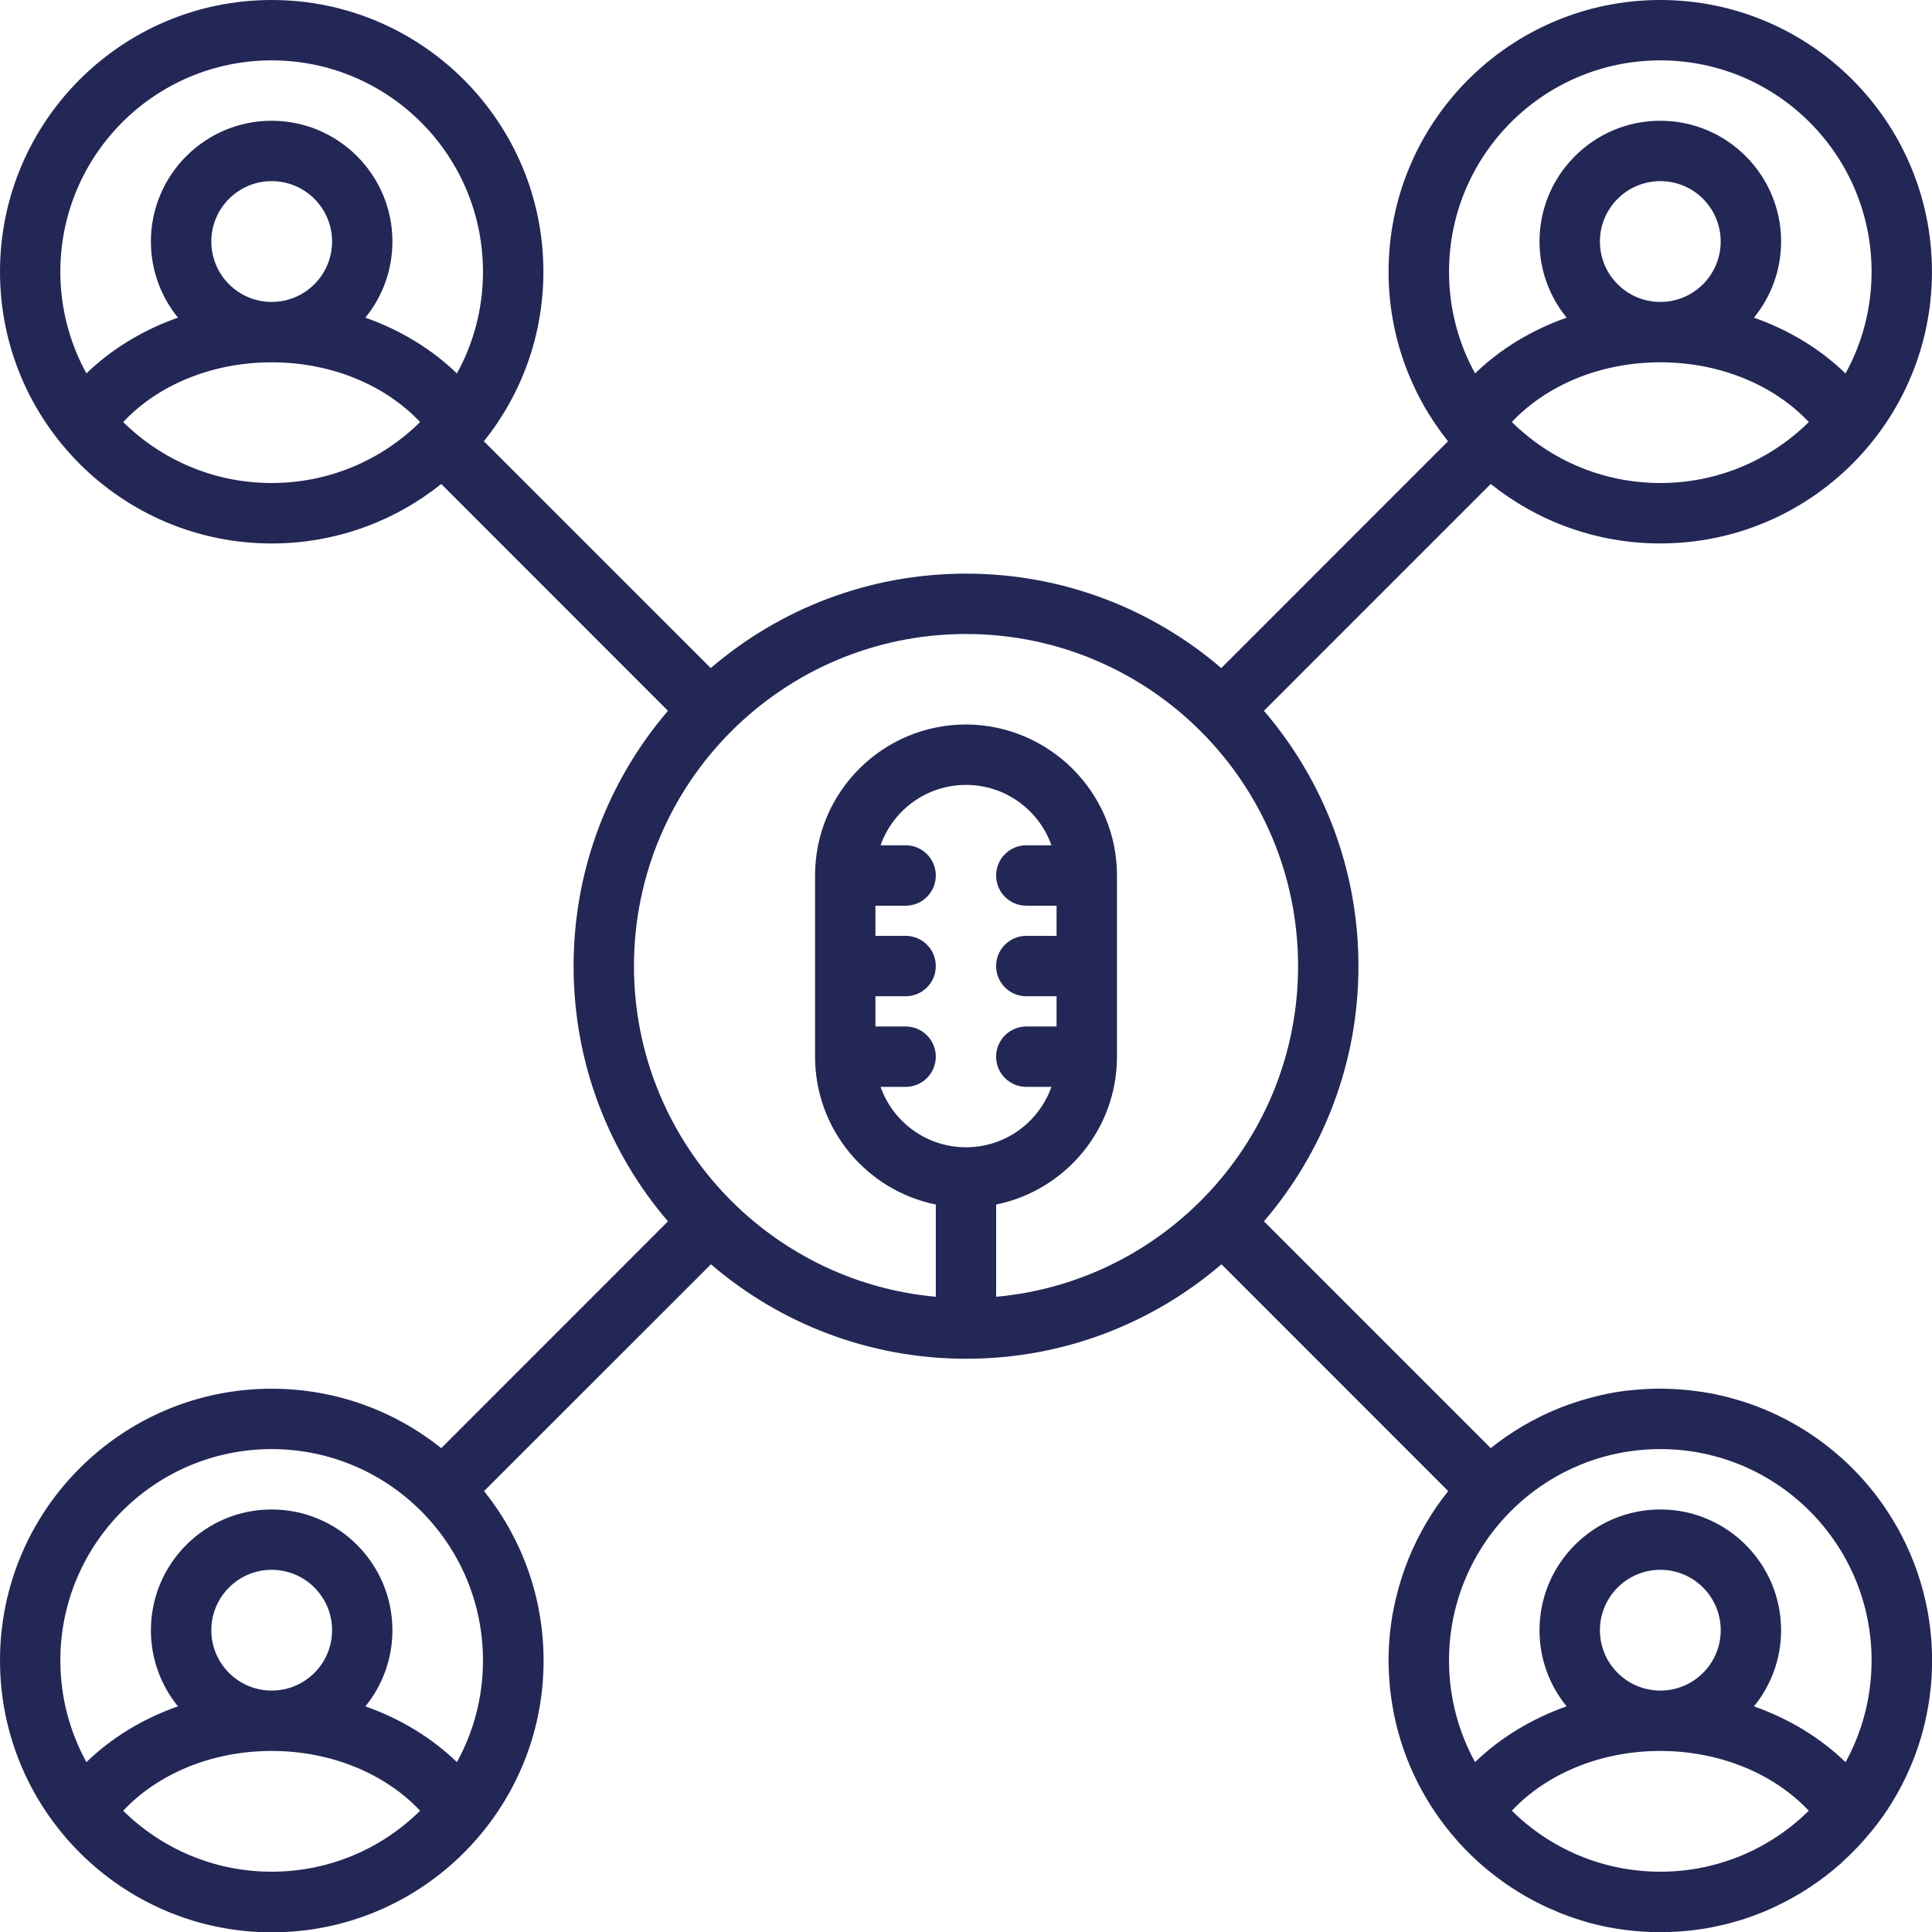
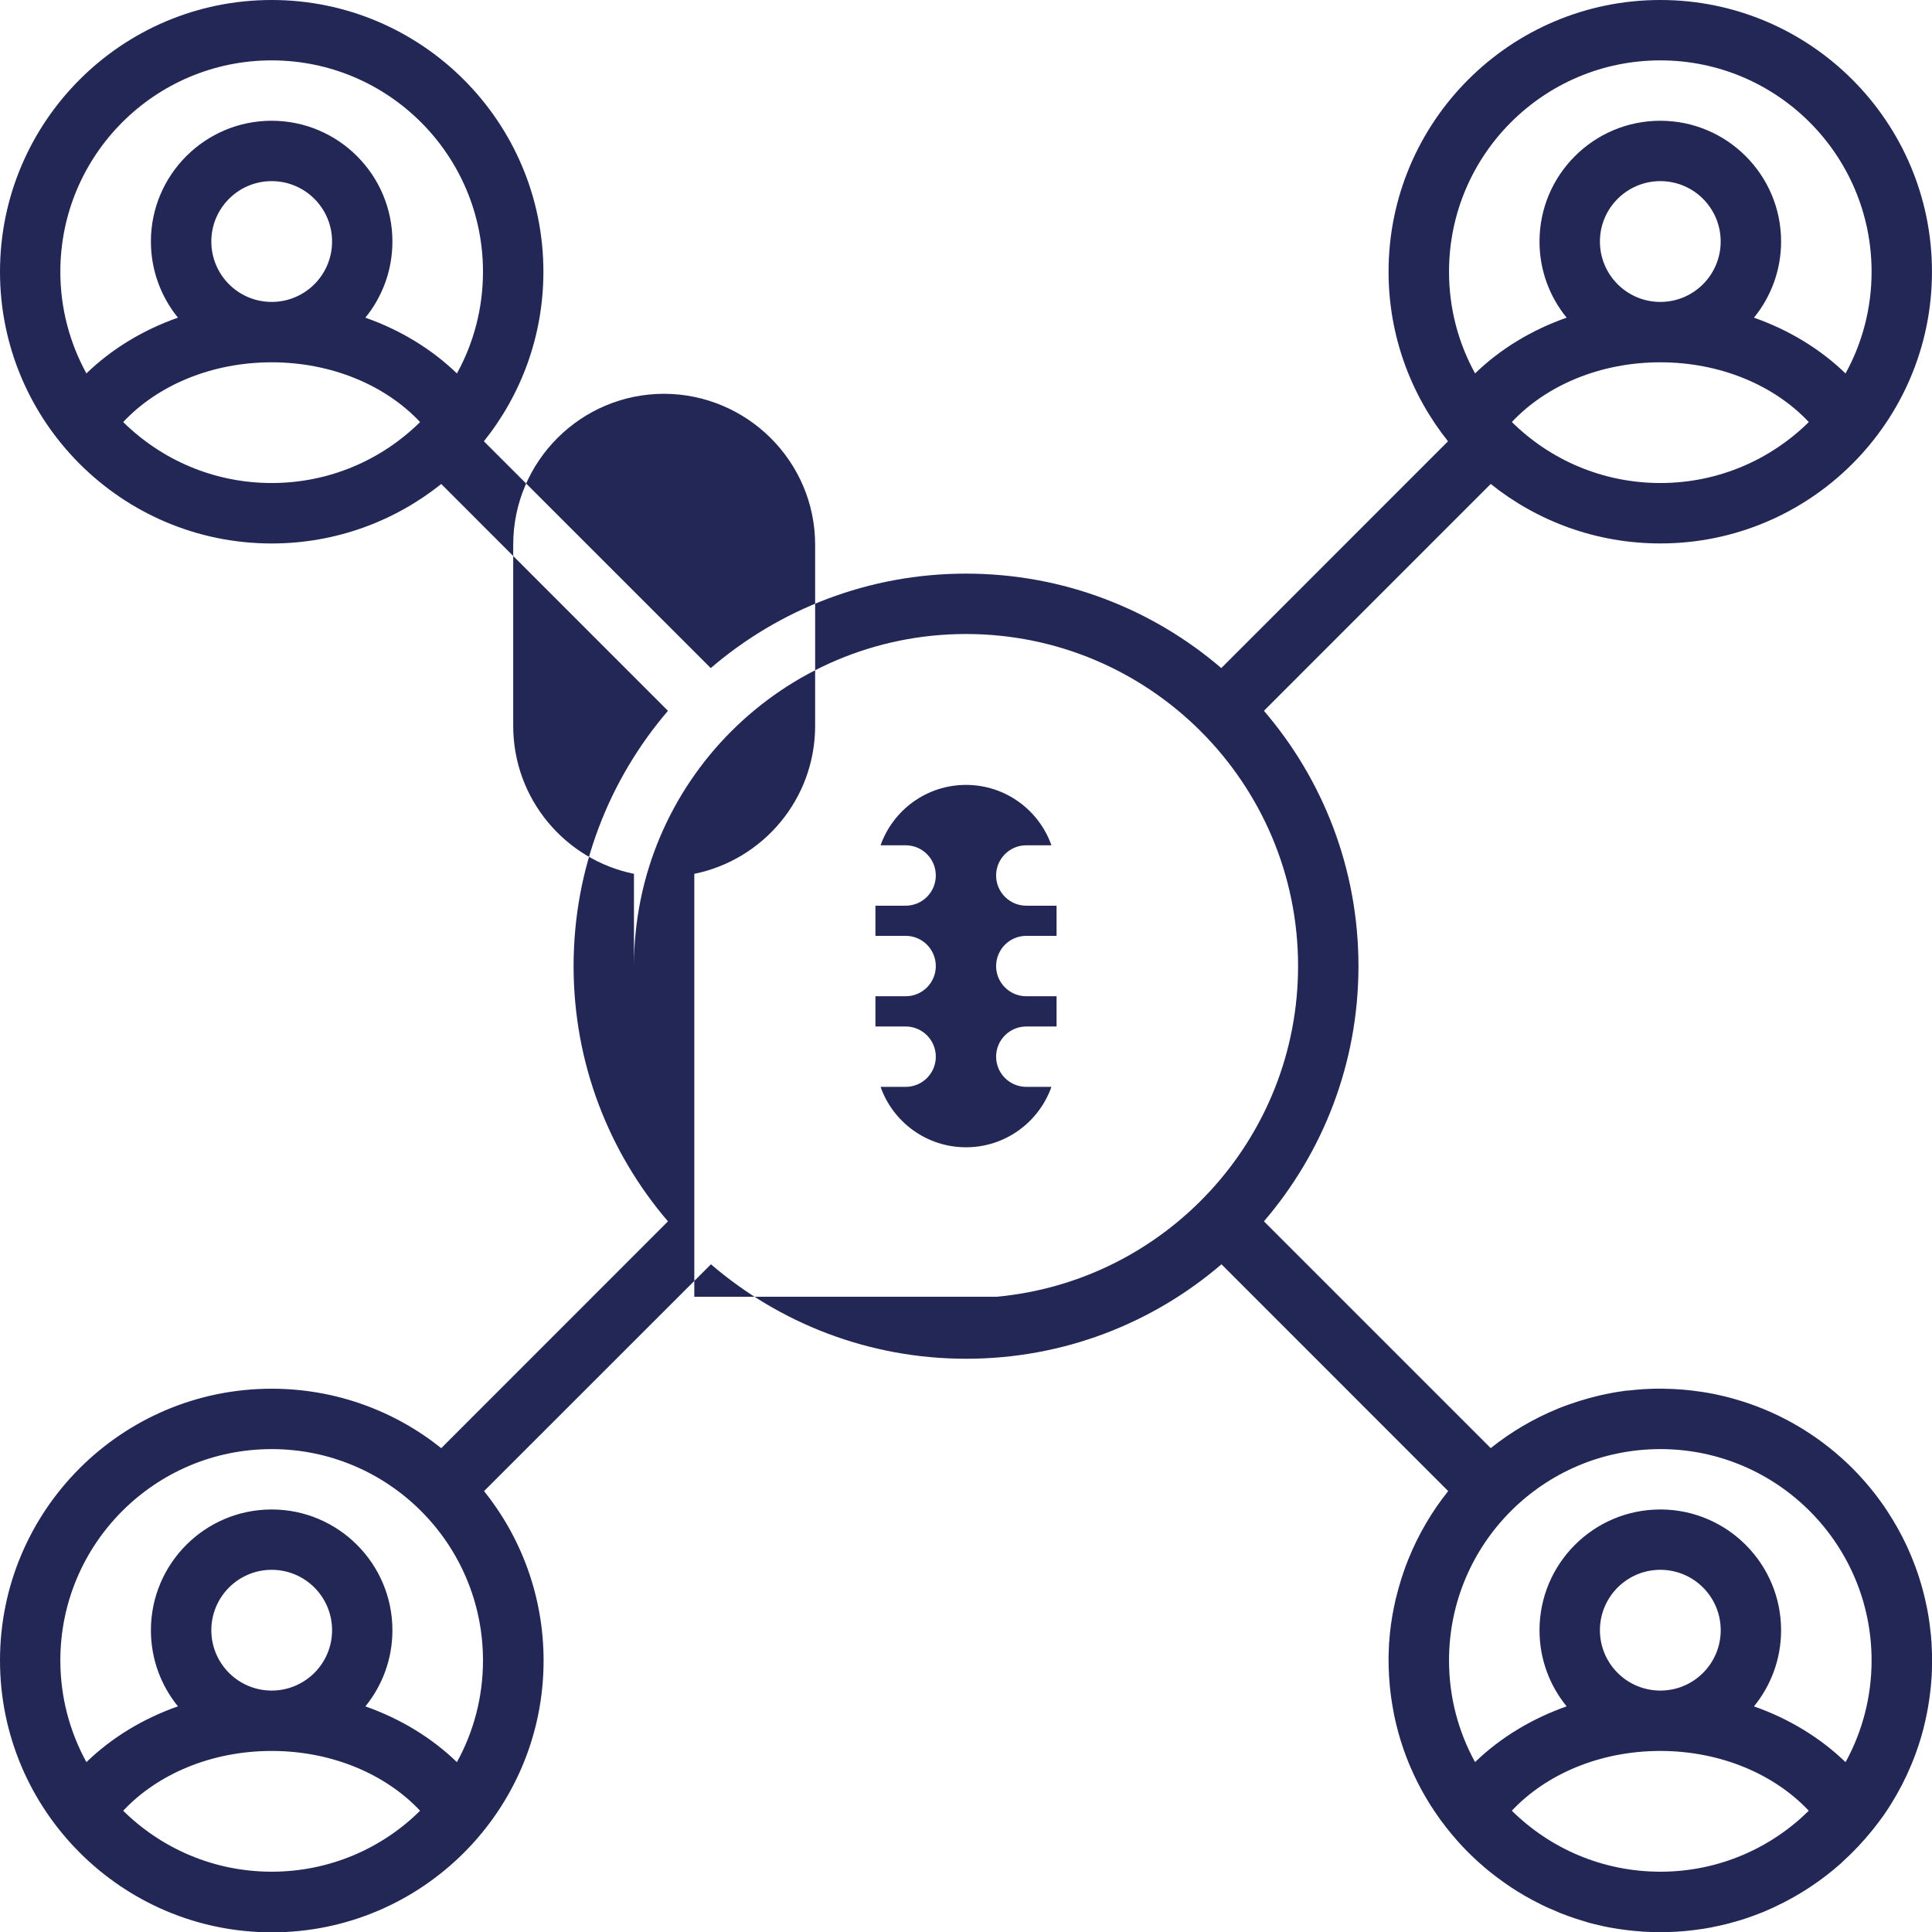
<svg xmlns="http://www.w3.org/2000/svg" version="1.1" id="Layer_1" x="0px" y="0px" width="49.214px" height="49.217px" viewBox="0 0 49.214 49.217" xml:space="preserve">
-   <path fill-rule="evenodd" clip-rule="evenodd" fill="#232755" d="M42.367,35.375h0.016c0.09,0.001,0.18,0.004,0.268,0.008 l0.045,0.004c0.055,0.002,0.107,0.006,0.162,0.01c0.086,0.008,0.17,0.016,0.254,0.026c0.172,0.021,0.342,0.046,0.508,0.079 l0.027,0.005l0.018,0.003c0.18,0.037,0.359,0.08,0.533,0.131c1.008,0.287,1.924,0.799,2.686,1.476 c0.016,0.014,0.029,0.026,0.043,0.038c0.184,0.164,0.357,0.34,0.521,0.523l0.023,0.027l0.029,0.031 c0.014,0.018,0.029,0.035,0.045,0.053c0.061,0.07,0.121,0.143,0.178,0.216l0.016,0.019c0.008,0.011,0.018,0.022,0.025,0.033 l0.025,0.032c0.066,0.087,0.131,0.177,0.195,0.267c0.031,0.047,0.063,0.093,0.094,0.141c0.186,0.283,0.352,0.579,0.496,0.888 c0.105,0.229,0.201,0.468,0.283,0.709c0.045,0.138,0.088,0.277,0.125,0.417c0.018,0.067,0.035,0.135,0.051,0.203 c0.02,0.087,0.039,0.176,0.057,0.264l0.002,0.01l0.004,0.023c0.02,0.104,0.037,0.205,0.051,0.309 c0.01,0.068,0.018,0.136,0.025,0.205c0.006,0.047,0.01,0.094,0.016,0.141c0.006,0.059,0.01,0.117,0.014,0.176 c0.004,0.061,0.006,0.12,0.008,0.18c0.004,0.084,0.006,0.17,0.006,0.256v0.021c0,0.083-0.002,0.166-0.004,0.249 c-0.002,0.048-0.004,0.096-0.006,0.145c-0.004,0.045-0.006,0.088-0.01,0.133c-0.004,0.072-0.012,0.144-0.02,0.215 c-0.006,0.056-0.012,0.109-0.02,0.165c-0.027,0.205-0.063,0.407-0.107,0.606l-0.002,0.01c-0.064,0.291-0.148,0.574-0.25,0.85 c-0.037,0.104-0.078,0.206-0.121,0.307c-0.139,0.334-0.305,0.653-0.494,0.957c-0.059,0.096-0.119,0.19-0.184,0.282l-0.012,0.019 c-0.008,0.012-0.018,0.023-0.025,0.035L47.939,46.3c-0.061,0.084-0.121,0.166-0.186,0.247l-0.016,0.021 c-0.008,0.01-0.018,0.021-0.025,0.031l-0.02,0.025c-0.23,0.284-0.48,0.551-0.75,0.795l-0.027,0.025L46.9,47.461 c-0.502,0.446-1.068,0.821-1.684,1.109l-0.037,0.018c-0.076,0.034-0.152,0.068-0.23,0.102l-0.039,0.016 c-0.014,0.005-0.027,0.01-0.039,0.016l-0.012,0.004c-0.066,0.026-0.131,0.051-0.197,0.075c-0.063,0.023-0.125,0.046-0.189,0.066 c-0.041,0.014-0.08,0.026-0.121,0.04c-0.049,0.014-0.096,0.027-0.145,0.042c-0.047,0.014-0.094,0.026-0.143,0.04l-0.041,0.011 c-0.139,0.035-0.277,0.067-0.42,0.094l-0.041,0.009c-0.016,0.002-0.029,0.004-0.043,0.006l-0.043,0.009 c-0.053,0.009-0.105,0.018-0.158,0.024c-0.195,0.029-0.393,0.051-0.592,0.063c-0.143,0.009-0.287,0.014-0.432,0.014l-0.045-0.001 c-0.137,0-0.271-0.005-0.406-0.014c-0.283-0.019-0.563-0.054-0.836-0.104c-0.037-0.008-0.074-0.015-0.111-0.022 c-0.027-0.005-0.055-0.011-0.08-0.017l-0.041-0.01c-0.105-0.023-0.209-0.049-0.311-0.076l-0.023-0.007L40.4,48.954l-0.02-0.006 c-0.021-0.007-0.041-0.013-0.063-0.019l-0.041-0.012c-0.043-0.014-0.088-0.027-0.133-0.042c-0.135-0.044-0.268-0.093-0.398-0.144 l-0.027-0.012c-0.014-0.006-0.025-0.011-0.039-0.016l-0.025-0.012c-0.082-0.033-0.166-0.069-0.246-0.105l-0.037-0.018 c-0.033-0.016-0.068-0.032-0.102-0.049l-0.012-0.006l-0.016-0.008c-0.262-0.129-0.514-0.273-0.756-0.434 c-0.086-0.057-0.17-0.115-0.252-0.176c-0.184-0.133-0.361-0.274-0.531-0.426l-0.031-0.027c-0.033-0.029-0.064-0.059-0.096-0.088 c-0.143-0.133-0.279-0.271-0.408-0.414l-0.023-0.026c-0.01-0.01-0.02-0.021-0.027-0.03l-0.008-0.01 c-0.789-0.891-1.352-1.986-1.598-3.195c-0.016-0.084-0.031-0.166-0.045-0.25c-0.021-0.125-0.039-0.25-0.053-0.377 c-0.004-0.048-0.01-0.097-0.014-0.145c-0.006-0.073-0.012-0.146-0.016-0.221s-0.008-0.148-0.01-0.223V42.43v-0.037 c-0.002-0.031-0.002-0.064-0.002-0.097v-0.045v-0.036c0.002-0.021,0.002-0.044,0.002-0.066v-0.014c0-0.021,0.002-0.044,0.002-0.066 l0.002-0.041l0.002-0.039c0-0.022,0.002-0.045,0.002-0.066v-0.013c0.002-0.022,0.004-0.043,0.004-0.065l0.004-0.037l0.004-0.043 c0-0.022,0.002-0.045,0.004-0.066l0.002-0.012c0.002-0.022,0.004-0.043,0.006-0.065v-0.013c0.004-0.021,0.006-0.043,0.008-0.065 l0.004-0.041l0.006-0.038c0.002-0.021,0.004-0.043,0.006-0.064l0.002-0.012c0.004-0.023,0.008-0.044,0.01-0.064l0.006-0.037 l0.006-0.041c0.004-0.021,0.006-0.045,0.01-0.066l0.002-0.011c0.004-0.022,0.006-0.042,0.01-0.065l0.004-0.01 c0.004-0.021,0.008-0.043,0.012-0.066l0.008-0.039l0.006-0.035c0.004-0.023,0.008-0.044,0.014-0.066l0.002-0.009 c0.004-0.022,0.01-0.044,0.014-0.065l0.008-0.035l0.008-0.039c0.006-0.022,0.01-0.045,0.018-0.065l0.002-0.009l0.016-0.064 l0.002-0.008c0.01-0.044,0.023-0.089,0.035-0.133l0.002-0.006c0.006-0.021,0.012-0.043,0.018-0.064l0.002-0.008 c0.006-0.021,0.014-0.044,0.02-0.064v-0.004c0.014-0.043,0.027-0.088,0.041-0.133l0.002-0.006c0.008-0.021,0.016-0.044,0.023-0.064 v-0.004c0.016-0.045,0.029-0.09,0.047-0.135v-0.002c0.008-0.021,0.016-0.044,0.023-0.066l0.002-0.004 c0.025-0.065,0.051-0.133,0.076-0.197l0.002-0.002c0.252-0.624,0.594-1.203,1.008-1.721l-5.775-5.777 c-1.75,1.5-4.021,2.406-6.503,2.406s-4.754-0.906-6.502-2.406l-5.779,5.777c0.949,1.185,1.516,2.687,1.516,4.319 c0,3.819-3.102,6.921-6.922,6.921S0,46.115,0,42.296c0-3.821,3.1-6.921,6.92-6.921c1.633,0,3.135,0.566,4.32,1.514l5.775-5.777 c-1.498-1.748-2.404-4.021-2.404-6.502c0-2.483,0.906-4.755,2.404-6.503l-5.775-5.778c-1.186,0.948-2.688,1.515-4.32,1.515 C3.1,13.843,0,10.741,0,6.922C0,3.102,3.1,0,6.92,0s6.922,3.102,6.922,6.922c0,1.632-0.566,3.134-1.516,4.319l5.779,5.777 c1.748-1.5,4.02-2.406,6.502-2.406s4.753,0.906,6.503,2.406l5.775-5.777c-0.945-1.185-1.514-2.687-1.514-4.319 c0-3.82,3.102-6.922,6.922-6.922s6.92,3.102,6.92,6.922c0,3.819-3.1,6.921-6.92,6.921c-1.633,0-3.135-0.567-4.32-1.515l-5.777,5.778 c1.5,1.748,2.408,4.02,2.408,6.503c0,2.481-0.908,4.754-2.408,6.502l5.777,5.777c0.518-0.414,1.098-0.756,1.721-1.009l0.002-0.001 c0.066-0.027,0.133-0.053,0.199-0.076L39.9,35.8c0.021-0.008,0.043-0.016,0.064-0.022l0.002-0.002 c0.045-0.016,0.09-0.03,0.135-0.045l0.004-0.002c0.021-0.008,0.043-0.015,0.064-0.021l0.006-0.002 c0.045-0.014,0.088-0.027,0.133-0.042h0.004c0.021-0.007,0.045-0.013,0.064-0.019l0.008-0.002c0.021-0.008,0.043-0.013,0.064-0.019 l0.006-0.002c0.045-0.013,0.09-0.024,0.133-0.035l0.008-0.002c0.021-0.006,0.043-0.011,0.064-0.017l0.01-0.002 c0.021-0.006,0.043-0.01,0.066-0.016l0.039-0.009l0.033-0.008c0.021-0.005,0.045-0.009,0.066-0.013l0.01-0.002 c0.021-0.006,0.043-0.01,0.064-0.015l0.035-0.006l0.041-0.008c0.021-0.005,0.043-0.009,0.064-0.013l0.012-0.002 c0.021-0.004,0.043-0.006,0.064-0.011l0.01-0.001c0.023-0.004,0.045-0.007,0.066-0.011l0.041-0.006l0.037-0.005 c0.021-0.004,0.043-0.006,0.064-0.01l0.012-0.002c0.021-0.002,0.045-0.004,0.066-0.007L41.5,35.42l0.041-0.005 c0.021-0.002,0.043-0.004,0.066-0.007l0.012-0.001c0.021-0.003,0.043-0.005,0.064-0.007h0.012c0.023-0.002,0.045-0.004,0.068-0.006 l0.041-0.002l0.037-0.004c0.021,0,0.045-0.002,0.066-0.004h0.012c0.023-0.001,0.045-0.003,0.068-0.003l0.039-0.002l0.041-0.002 c0.021,0,0.045-0.001,0.066-0.002h0.014c0.021,0,0.043,0,0.064-0.001h0.012h0.07H42.367z M42.292,44.602h0.037 c1.518,0.01,2.875,0.597,3.746,1.523c-0.965,0.953-2.287,1.544-3.746,1.553h-0.035c-1.475,0-2.811-0.593-3.783-1.554 C39.388,45.191,40.761,44.602,42.292,44.602 M10.701,46.125c-0.971,0.961-2.307,1.553-3.781,1.553c-1.473,0-2.809-0.593-3.783-1.554 h0.002c0.875-0.933,2.248-1.522,3.781-1.522C8.451,44.602,9.824,45.191,10.701,46.125 M42.294,36.913 c-2.971,0-5.383,2.412-5.383,5.383c0,0.938,0.24,1.821,0.664,2.591l0.029-0.029c0.627-0.599,1.414-1.078,2.303-1.392 c-0.432-0.528-0.691-1.204-0.691-1.938c0-1.698,1.379-3.077,3.078-3.077h0.039c1.68,0.022,3.037,1.392,3.037,3.077 c0,0.734-0.26,1.41-0.691,1.939c0.904,0.317,1.701,0.809,2.332,1.42l0.021-0.035c0.41-0.761,0.643-1.631,0.643-2.556 c0-2.96-2.393-5.364-5.346-5.383H42.294z M11.639,44.887c0.424-0.769,0.664-1.652,0.664-2.591c0-2.971-2.412-5.383-5.383-5.383 s-5.383,2.412-5.383,5.383c0,0.938,0.242,1.821,0.664,2.591c0.633-0.613,1.428-1.104,2.332-1.421 c-0.43-0.528-0.689-1.204-0.689-1.938c0-1.698,1.379-3.077,3.076-3.077s3.076,1.379,3.076,3.077c0,0.734-0.258,1.41-0.689,1.939 C10.211,43.784,11.006,44.275,11.639,44.887 M6.92,39.988c0.85,0,1.539,0.689,1.539,1.539c0,0.848-0.689,1.537-1.539,1.537 c-0.848,0-1.537-0.689-1.537-1.537C5.383,40.678,6.072,39.988,6.92,39.988 M42.294,39.988h0.02c0.84,0.011,1.518,0.695,1.518,1.539 c0,0.842-0.678,1.527-1.518,1.537h-0.02c-0.85,0-1.539-0.689-1.539-1.537C40.755,40.678,41.445,39.988,42.294,39.988 M25.375,33.033 c4.308-0.389,7.691-4.016,7.691-8.424c0-4.669-3.791-8.459-8.458-8.459c-4.668,0-8.459,3.79-8.459,8.459 c0,4.408,3.381,8.035,7.689,8.424v-2.35c-1.754-0.356-3.076-1.908-3.076-3.769v-4.614c0-2.123,1.723-3.845,3.846-3.845 c-0.008,0,0,0,0,0c2.117,0.008,3.845,1.726,3.845,3.845v4.614c0,1.86-1.322,3.412-3.078,3.769V33.033z M26.783,21.532 c-0.316-0.896-1.172-1.538-2.176-1.538s-1.859,0.642-2.176,1.538h0.639c0.424,0,0.768,0.345,0.768,0.769 c0,0.425-0.344,0.77-0.768,0.77h-0.77v0.768h0.77c0.424,0,0.768,0.345,0.768,0.771c0,0.423-0.344,0.768-0.768,0.768h-0.77v0.77h0.77 c0.424,0,0.768,0.345,0.768,0.769c0,0.425-0.344,0.769-0.768,0.769h-0.639c0.316,0.897,1.172,1.539,2.176,1.539 s1.859-0.642,2.176-1.539h-0.639c-0.426,0-0.77-0.344-0.77-0.769c0-0.424,0.344-0.769,0.77-0.769h0.77v-0.77h-0.77 c-0.426,0-0.77-0.345-0.77-0.768c0-0.426,0.344-0.771,0.77-0.771h0.77v-0.768h-0.77c-0.426,0-0.77-0.345-0.77-0.77 c0-0.424,0.344-0.769,0.77-0.769H26.783z M10.701,10.751c-0.971,0.96-2.307,1.553-3.781,1.553c-1.473,0-2.809-0.593-3.783-1.554 h0.002C4.014,9.816,5.387,9.229,6.92,9.229C8.451,9.229,9.824,9.817,10.701,10.751 M46.076,10.751 c-0.973,0.96-2.309,1.553-3.781,1.553c-1.475,0-2.811-0.593-3.783-1.554c0.877-0.934,2.25-1.521,3.781-1.521 C43.826,9.229,45.199,9.817,46.076,10.751z M11.639,9.513c0.424-0.768,0.664-1.652,0.664-2.591c0-2.972-2.412-5.384-5.383-5.384 S1.537,3.95,1.537,6.922c0,0.938,0.242,1.821,0.664,2.59C2.834,8.9,3.629,8.409,4.533,8.092c-0.43-0.53-0.689-1.205-0.689-1.94 c0-1.697,1.379-3.076,3.076-3.076s3.076,1.379,3.076,3.076c0,0.735-0.258,1.411-0.689,1.94C10.211,8.41,11.006,8.901,11.639,9.513 M47.011,9.513c0.424-0.768,0.664-1.652,0.664-2.591c0-2.972-2.41-5.384-5.381-5.384s-5.383,2.412-5.383,5.384 c0,0.938,0.24,1.821,0.664,2.59c0.631-0.612,1.428-1.103,2.332-1.42c-0.432-0.53-0.691-1.205-0.691-1.94 c0-1.697,1.379-3.076,3.078-3.076c1.697,0,3.076,1.379,3.076,3.076c0,0.735-0.26,1.411-0.691,1.94 C45.583,8.41,46.38,8.901,47.011,9.513 M6.92,4.614c0.85,0,1.539,0.689,1.539,1.538c0,0.85-0.689,1.539-1.539,1.539 c-0.848,0-1.537-0.689-1.537-1.539C5.383,5.303,6.072,4.614,6.92,4.614 M42.294,4.614c0.85,0,1.537,0.689,1.537,1.538 c0,0.85-0.688,1.539-1.537,1.539s-1.539-0.689-1.539-1.539C40.755,5.303,41.445,4.614,42.294,4.614" />
+   <path fill-rule="evenodd" clip-rule="evenodd" fill="#232755" d="M42.367,35.375h0.016c0.09,0.001,0.18,0.004,0.268,0.008 l0.045,0.004c0.055,0.002,0.107,0.006,0.162,0.01c0.086,0.008,0.17,0.016,0.254,0.026c0.172,0.021,0.342,0.046,0.508,0.079 l0.027,0.005l0.018,0.003c0.18,0.037,0.359,0.08,0.533,0.131c1.008,0.287,1.924,0.799,2.686,1.476 c0.016,0.014,0.029,0.026,0.043,0.038c0.184,0.164,0.357,0.34,0.521,0.523l0.023,0.027l0.029,0.031 c0.014,0.018,0.029,0.035,0.045,0.053c0.061,0.07,0.121,0.143,0.178,0.216l0.016,0.019c0.008,0.011,0.018,0.022,0.025,0.033 l0.025,0.032c0.066,0.087,0.131,0.177,0.195,0.267c0.031,0.047,0.063,0.093,0.094,0.141c0.186,0.283,0.352,0.579,0.496,0.888 c0.105,0.229,0.201,0.468,0.283,0.709c0.045,0.138,0.088,0.277,0.125,0.417c0.018,0.067,0.035,0.135,0.051,0.203 c0.02,0.087,0.039,0.176,0.057,0.264l0.002,0.01l0.004,0.023c0.02,0.104,0.037,0.205,0.051,0.309 c0.01,0.068,0.018,0.136,0.025,0.205c0.006,0.047,0.01,0.094,0.016,0.141c0.006,0.059,0.01,0.117,0.014,0.176 c0.004,0.061,0.006,0.12,0.008,0.18c0.004,0.084,0.006,0.17,0.006,0.256v0.021c0,0.083-0.002,0.166-0.004,0.249 c-0.002,0.048-0.004,0.096-0.006,0.145c-0.004,0.045-0.006,0.088-0.01,0.133c-0.004,0.072-0.012,0.144-0.02,0.215 c-0.006,0.056-0.012,0.109-0.02,0.165c-0.027,0.205-0.063,0.407-0.107,0.606l-0.002,0.01c-0.064,0.291-0.148,0.574-0.25,0.85 c-0.037,0.104-0.078,0.206-0.121,0.307c-0.139,0.334-0.305,0.653-0.494,0.957c-0.059,0.096-0.119,0.19-0.184,0.282l-0.012,0.019 c-0.008,0.012-0.018,0.023-0.025,0.035L47.939,46.3c-0.061,0.084-0.121,0.166-0.186,0.247l-0.016,0.021 c-0.008,0.01-0.018,0.021-0.025,0.031l-0.02,0.025c-0.23,0.284-0.48,0.551-0.75,0.795l-0.027,0.025L46.9,47.461 c-0.502,0.446-1.068,0.821-1.684,1.109l-0.037,0.018c-0.076,0.034-0.152,0.068-0.23,0.102l-0.039,0.016 c-0.014,0.005-0.027,0.01-0.039,0.016l-0.012,0.004c-0.066,0.026-0.131,0.051-0.197,0.075c-0.063,0.023-0.125,0.046-0.189,0.066 c-0.041,0.014-0.08,0.026-0.121,0.04c-0.049,0.014-0.096,0.027-0.145,0.042c-0.047,0.014-0.094,0.026-0.143,0.04l-0.041,0.011 c-0.139,0.035-0.277,0.067-0.42,0.094l-0.041,0.009c-0.016,0.002-0.029,0.004-0.043,0.006l-0.043,0.009 c-0.053,0.009-0.105,0.018-0.158,0.024c-0.195,0.029-0.393,0.051-0.592,0.063c-0.143,0.009-0.287,0.014-0.432,0.014l-0.045-0.001 c-0.137,0-0.271-0.005-0.406-0.014c-0.283-0.019-0.563-0.054-0.836-0.104c-0.037-0.008-0.074-0.015-0.111-0.022 c-0.027-0.005-0.055-0.011-0.08-0.017l-0.041-0.01c-0.105-0.023-0.209-0.049-0.311-0.076l-0.023-0.007L40.4,48.954l-0.02-0.006 c-0.021-0.007-0.041-0.013-0.063-0.019l-0.041-0.012c-0.043-0.014-0.088-0.027-0.133-0.042c-0.135-0.044-0.268-0.093-0.398-0.144 l-0.027-0.012c-0.014-0.006-0.025-0.011-0.039-0.016l-0.025-0.012c-0.082-0.033-0.166-0.069-0.246-0.105l-0.037-0.018 c-0.033-0.016-0.068-0.032-0.102-0.049l-0.012-0.006l-0.016-0.008c-0.262-0.129-0.514-0.273-0.756-0.434 c-0.086-0.057-0.17-0.115-0.252-0.176c-0.184-0.133-0.361-0.274-0.531-0.426l-0.031-0.027c-0.033-0.029-0.064-0.059-0.096-0.088 c-0.143-0.133-0.279-0.271-0.408-0.414l-0.023-0.026c-0.01-0.01-0.02-0.021-0.027-0.03l-0.008-0.01 c-0.789-0.891-1.352-1.986-1.598-3.195c-0.016-0.084-0.031-0.166-0.045-0.25c-0.021-0.125-0.039-0.25-0.053-0.377 c-0.004-0.048-0.01-0.097-0.014-0.145c-0.006-0.073-0.012-0.146-0.016-0.221s-0.008-0.148-0.01-0.223V42.43v-0.037 c-0.002-0.031-0.002-0.064-0.002-0.097v-0.045v-0.036c0.002-0.021,0.002-0.044,0.002-0.066v-0.014c0-0.021,0.002-0.044,0.002-0.066 l0.002-0.041l0.002-0.039c0-0.022,0.002-0.045,0.002-0.066v-0.013c0.002-0.022,0.004-0.043,0.004-0.065l0.004-0.037l0.004-0.043 c0-0.022,0.002-0.045,0.004-0.066l0.002-0.012c0.002-0.022,0.004-0.043,0.006-0.065v-0.013c0.004-0.021,0.006-0.043,0.008-0.065 l0.004-0.041l0.006-0.038c0.002-0.021,0.004-0.043,0.006-0.064l0.002-0.012c0.004-0.023,0.008-0.044,0.01-0.064l0.006-0.037 l0.006-0.041c0.004-0.021,0.006-0.045,0.01-0.066l0.002-0.011c0.004-0.022,0.006-0.042,0.01-0.065l0.004-0.01 c0.004-0.021,0.008-0.043,0.012-0.066l0.008-0.039l0.006-0.035c0.004-0.023,0.008-0.044,0.014-0.066l0.002-0.009 c0.004-0.022,0.01-0.044,0.014-0.065l0.008-0.035l0.008-0.039c0.006-0.022,0.01-0.045,0.018-0.065l0.002-0.009l0.016-0.064 l0.002-0.008c0.01-0.044,0.023-0.089,0.035-0.133l0.002-0.006c0.006-0.021,0.012-0.043,0.018-0.064l0.002-0.008 c0.006-0.021,0.014-0.044,0.02-0.064v-0.004c0.014-0.043,0.027-0.088,0.041-0.133l0.002-0.006c0.008-0.021,0.016-0.044,0.023-0.064 v-0.004c0.016-0.045,0.029-0.09,0.047-0.135v-0.002c0.008-0.021,0.016-0.044,0.023-0.066l0.002-0.004 c0.025-0.065,0.051-0.133,0.076-0.197l0.002-0.002c0.252-0.624,0.594-1.203,1.008-1.721l-5.775-5.777 c-1.75,1.5-4.021,2.406-6.503,2.406s-4.754-0.906-6.502-2.406l-5.779,5.777c0.949,1.185,1.516,2.687,1.516,4.319 c0,3.819-3.102,6.921-6.922,6.921S0,46.115,0,42.296c0-3.821,3.1-6.921,6.92-6.921c1.633,0,3.135,0.566,4.32,1.514l5.775-5.777 c-1.498-1.748-2.404-4.021-2.404-6.502c0-2.483,0.906-4.755,2.404-6.503l-5.775-5.778c-1.186,0.948-2.688,1.515-4.32,1.515 C3.1,13.843,0,10.741,0,6.922C0,3.102,3.1,0,6.92,0s6.922,3.102,6.922,6.922c0,1.632-0.566,3.134-1.516,4.319l5.779,5.777 c1.748-1.5,4.02-2.406,6.502-2.406s4.753,0.906,6.503,2.406l5.775-5.777c-0.945-1.185-1.514-2.687-1.514-4.319 c0-3.82,3.102-6.922,6.922-6.922s6.92,3.102,6.92,6.922c0,3.819-3.1,6.921-6.92,6.921c-1.633,0-3.135-0.567-4.32-1.515l-5.777,5.778 c1.5,1.748,2.408,4.02,2.408,6.503c0,2.481-0.908,4.754-2.408,6.502l5.777,5.777c0.518-0.414,1.098-0.756,1.721-1.009l0.002-0.001 c0.066-0.027,0.133-0.053,0.199-0.076L39.9,35.8c0.021-0.008,0.043-0.016,0.064-0.022l0.002-0.002 c0.045-0.016,0.09-0.03,0.135-0.045l0.004-0.002c0.021-0.008,0.043-0.015,0.064-0.021l0.006-0.002 c0.045-0.014,0.088-0.027,0.133-0.042h0.004c0.021-0.007,0.045-0.013,0.064-0.019l0.008-0.002c0.021-0.008,0.043-0.013,0.064-0.019 l0.006-0.002c0.045-0.013,0.09-0.024,0.133-0.035l0.008-0.002c0.021-0.006,0.043-0.011,0.064-0.017l0.01-0.002 c0.021-0.006,0.043-0.01,0.066-0.016l0.039-0.009l0.033-0.008c0.021-0.005,0.045-0.009,0.066-0.013l0.01-0.002 c0.021-0.006,0.043-0.01,0.064-0.015l0.035-0.006l0.041-0.008c0.021-0.005,0.043-0.009,0.064-0.013l0.012-0.002 c0.021-0.004,0.043-0.006,0.064-0.011l0.01-0.001c0.023-0.004,0.045-0.007,0.066-0.011l0.041-0.006l0.037-0.005 c0.021-0.004,0.043-0.006,0.064-0.01l0.012-0.002c0.021-0.002,0.045-0.004,0.066-0.007L41.5,35.42l0.041-0.005 c0.021-0.002,0.043-0.004,0.066-0.007l0.012-0.001c0.021-0.003,0.043-0.005,0.064-0.007h0.012c0.023-0.002,0.045-0.004,0.068-0.006 l0.041-0.002l0.037-0.004c0.021,0,0.045-0.002,0.066-0.004h0.012c0.023-0.001,0.045-0.003,0.068-0.003l0.039-0.002l0.041-0.002 c0.021,0,0.045-0.001,0.066-0.002h0.014c0.021,0,0.043,0,0.064-0.001h0.012h0.07H42.367z M42.292,44.602h0.037 c1.518,0.01,2.875,0.597,3.746,1.523c-0.965,0.953-2.287,1.544-3.746,1.553h-0.035c-1.475,0-2.811-0.593-3.783-1.554 C39.388,45.191,40.761,44.602,42.292,44.602 M10.701,46.125c-0.971,0.961-2.307,1.553-3.781,1.553c-1.473,0-2.809-0.593-3.783-1.554 h0.002c0.875-0.933,2.248-1.522,3.781-1.522C8.451,44.602,9.824,45.191,10.701,46.125 M42.294,36.913 c-2.971,0-5.383,2.412-5.383,5.383c0,0.938,0.24,1.821,0.664,2.591l0.029-0.029c0.627-0.599,1.414-1.078,2.303-1.392 c-0.432-0.528-0.691-1.204-0.691-1.938c0-1.698,1.379-3.077,3.078-3.077h0.039c1.68,0.022,3.037,1.392,3.037,3.077 c0,0.734-0.26,1.41-0.691,1.939c0.904,0.317,1.701,0.809,2.332,1.42l0.021-0.035c0.41-0.761,0.643-1.631,0.643-2.556 c0-2.96-2.393-5.364-5.346-5.383H42.294z M11.639,44.887c0.424-0.769,0.664-1.652,0.664-2.591c0-2.971-2.412-5.383-5.383-5.383 s-5.383,2.412-5.383,5.383c0,0.938,0.242,1.821,0.664,2.591c0.633-0.613,1.428-1.104,2.332-1.421 c-0.43-0.528-0.689-1.204-0.689-1.938c0-1.698,1.379-3.077,3.076-3.077s3.076,1.379,3.076,3.077c0,0.734-0.258,1.41-0.689,1.939 C10.211,43.784,11.006,44.275,11.639,44.887 M6.92,39.988c0.85,0,1.539,0.689,1.539,1.539c0,0.848-0.689,1.537-1.539,1.537 c-0.848,0-1.537-0.689-1.537-1.537C5.383,40.678,6.072,39.988,6.92,39.988 M42.294,39.988h0.02c0.84,0.011,1.518,0.695,1.518,1.539 c0,0.842-0.678,1.527-1.518,1.537h-0.02c-0.85,0-1.539-0.689-1.539-1.537C40.755,40.678,41.445,39.988,42.294,39.988 M25.375,33.033 c4.308-0.389,7.691-4.016,7.691-8.424c0-4.669-3.791-8.459-8.458-8.459c-4.668,0-8.459,3.79-8.459,8.459 v-2.35c-1.754-0.356-3.076-1.908-3.076-3.769v-4.614c0-2.123,1.723-3.845,3.846-3.845 c-0.008,0,0,0,0,0c2.117,0.008,3.845,1.726,3.845,3.845v4.614c0,1.86-1.322,3.412-3.078,3.769V33.033z M26.783,21.532 c-0.316-0.896-1.172-1.538-2.176-1.538s-1.859,0.642-2.176,1.538h0.639c0.424,0,0.768,0.345,0.768,0.769 c0,0.425-0.344,0.77-0.768,0.77h-0.77v0.768h0.77c0.424,0,0.768,0.345,0.768,0.771c0,0.423-0.344,0.768-0.768,0.768h-0.77v0.77h0.77 c0.424,0,0.768,0.345,0.768,0.769c0,0.425-0.344,0.769-0.768,0.769h-0.639c0.316,0.897,1.172,1.539,2.176,1.539 s1.859-0.642,2.176-1.539h-0.639c-0.426,0-0.77-0.344-0.77-0.769c0-0.424,0.344-0.769,0.77-0.769h0.77v-0.77h-0.77 c-0.426,0-0.77-0.345-0.77-0.768c0-0.426,0.344-0.771,0.77-0.771h0.77v-0.768h-0.77c-0.426,0-0.77-0.345-0.77-0.77 c0-0.424,0.344-0.769,0.77-0.769H26.783z M10.701,10.751c-0.971,0.96-2.307,1.553-3.781,1.553c-1.473,0-2.809-0.593-3.783-1.554 h0.002C4.014,9.816,5.387,9.229,6.92,9.229C8.451,9.229,9.824,9.817,10.701,10.751 M46.076,10.751 c-0.973,0.96-2.309,1.553-3.781,1.553c-1.475,0-2.811-0.593-3.783-1.554c0.877-0.934,2.25-1.521,3.781-1.521 C43.826,9.229,45.199,9.817,46.076,10.751z M11.639,9.513c0.424-0.768,0.664-1.652,0.664-2.591c0-2.972-2.412-5.384-5.383-5.384 S1.537,3.95,1.537,6.922c0,0.938,0.242,1.821,0.664,2.59C2.834,8.9,3.629,8.409,4.533,8.092c-0.43-0.53-0.689-1.205-0.689-1.94 c0-1.697,1.379-3.076,3.076-3.076s3.076,1.379,3.076,3.076c0,0.735-0.258,1.411-0.689,1.94C10.211,8.41,11.006,8.901,11.639,9.513 M47.011,9.513c0.424-0.768,0.664-1.652,0.664-2.591c0-2.972-2.41-5.384-5.381-5.384s-5.383,2.412-5.383,5.384 c0,0.938,0.24,1.821,0.664,2.59c0.631-0.612,1.428-1.103,2.332-1.42c-0.432-0.53-0.691-1.205-0.691-1.94 c0-1.697,1.379-3.076,3.078-3.076c1.697,0,3.076,1.379,3.076,3.076c0,0.735-0.26,1.411-0.691,1.94 C45.583,8.41,46.38,8.901,47.011,9.513 M6.92,4.614c0.85,0,1.539,0.689,1.539,1.538c0,0.85-0.689,1.539-1.539,1.539 c-0.848,0-1.537-0.689-1.537-1.539C5.383,5.303,6.072,4.614,6.92,4.614 M42.294,4.614c0.85,0,1.537,0.689,1.537,1.538 c0,0.85-0.688,1.539-1.537,1.539s-1.539-0.689-1.539-1.539C40.755,5.303,41.445,4.614,42.294,4.614" />
</svg>